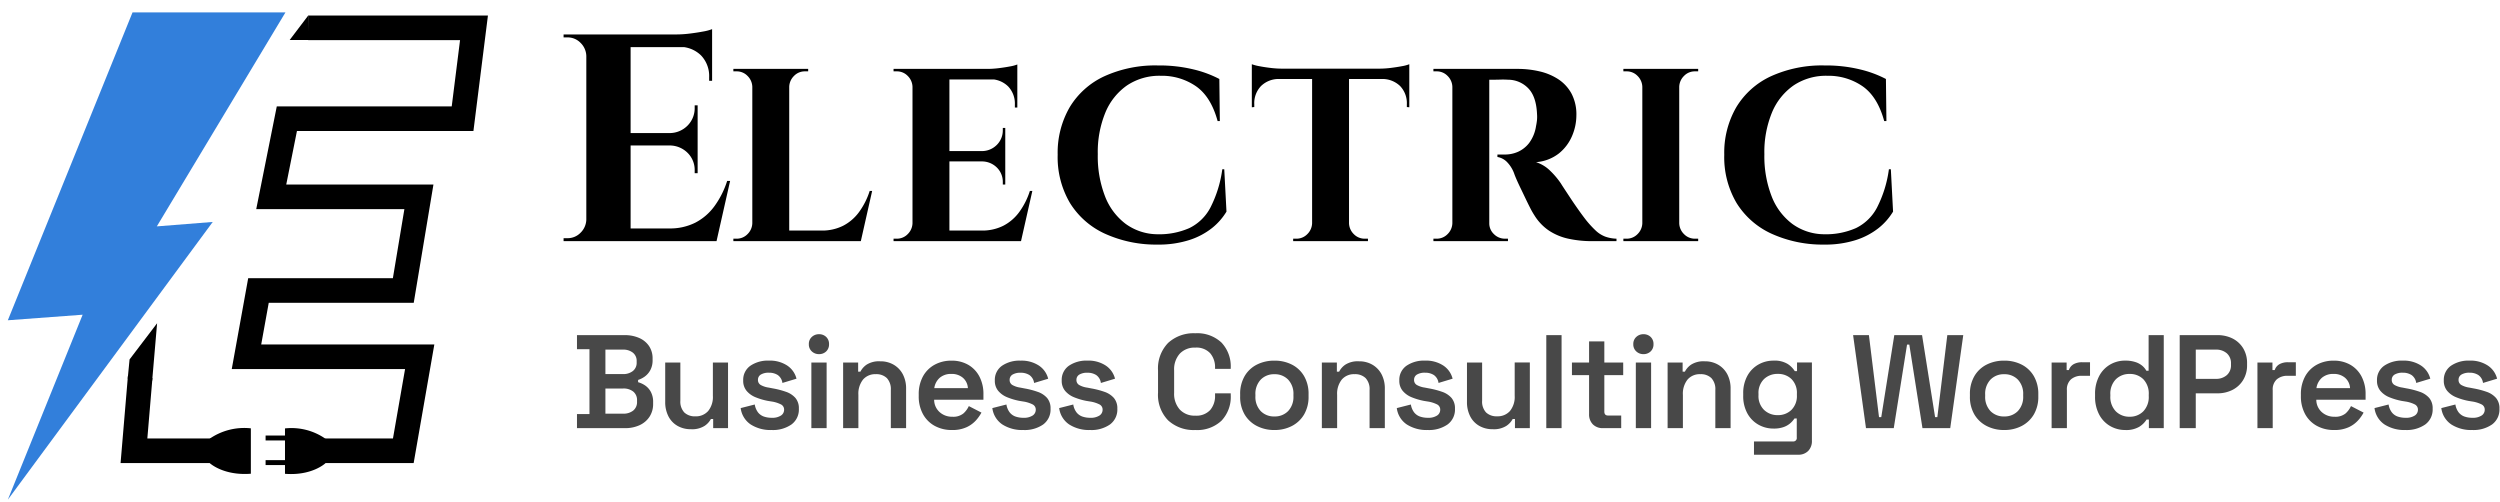
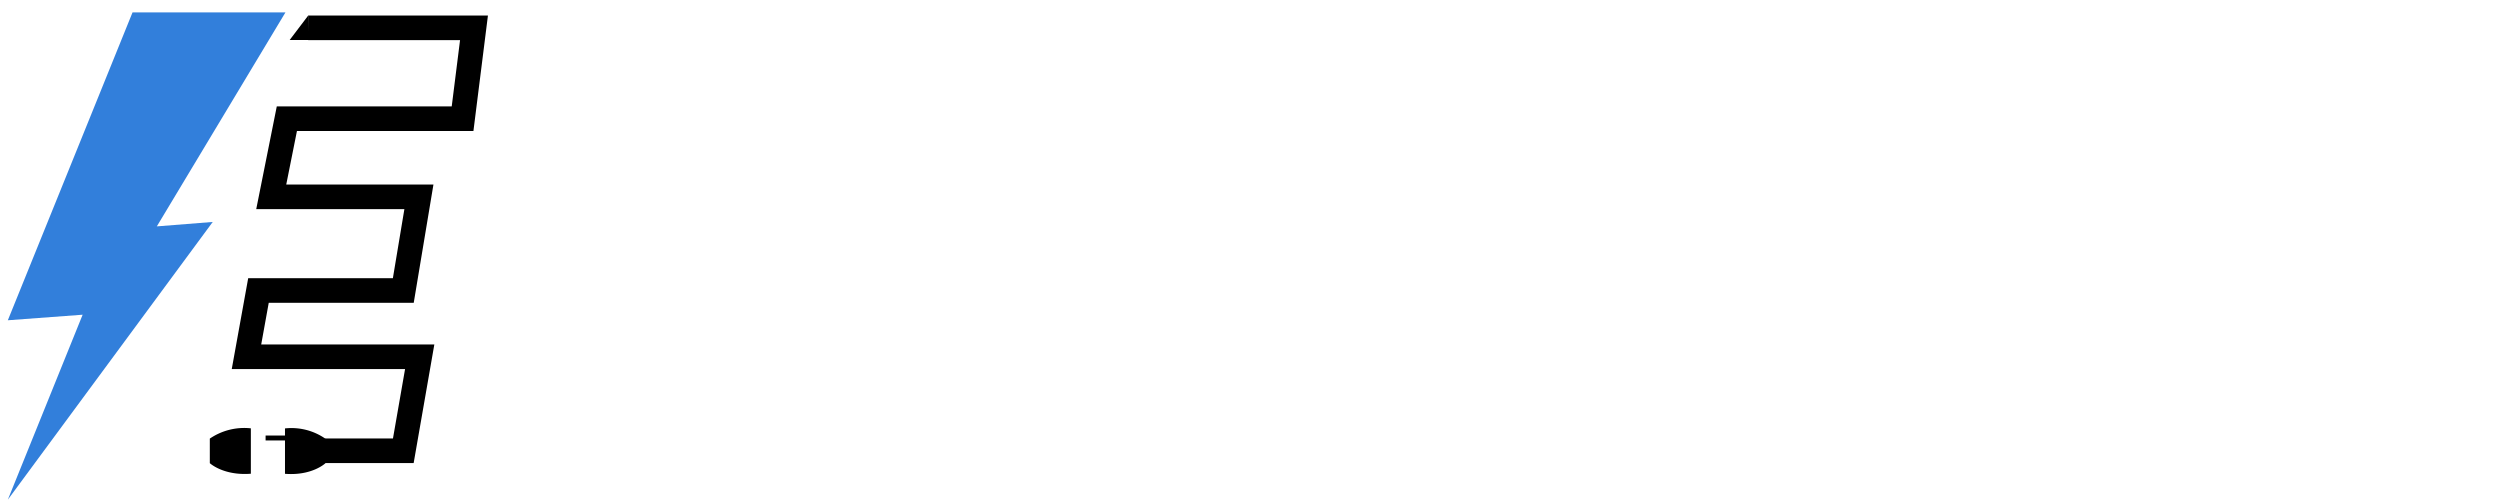
<svg xmlns="http://www.w3.org/2000/svg" width="508" height="102" viewBox="0 0 508 102">
  <defs>
    <clipPath id="clip-Electric_Logo">
      <rect width="508" height="102" />
    </clipPath>
  </defs>
  <g id="Electric_Logo" data-name="Electric Logo" clip-path="url(#clip-Electric_Logo)">
-     <path id="Path_10" data-name="Path 10" d="M16.14-42V0h-9V-42ZM31.98-2.58,33.42,0H15.96V-2.58ZM29.76-21.96v2.52H15.96v-2.52ZM32.7-42v2.58H15.96V-42Zm3.66,29.76L33.6,0H21.84L24-2.58a11.409,11.409,0,0,0,5.28-1.17,11.157,11.157,0,0,0,3.9-3.36,17.89,17.89,0,0,0,2.58-5.13Zm-6.6-7.32v5.76h-.6v-.54a4.884,4.884,0,0,0-1.44-3.6,5.168,5.168,0,0,0-3.66-1.5v-.12Zm0-8.04v5.76h-5.7v-.12a5.11,5.11,0,0,0,3.66-1.53,4.985,4.985,0,0,0,1.44-3.63v-.48Zm2.94-12v7.02h-.6v-.72a6.063,6.063,0,0,0-1.65-4.44,6.175,6.175,0,0,0-4.47-1.74v-.12Zm0-3.48v1.74L25.38-42a23,23,0,0,0,2.79-.18q1.47-.18,2.73-.42A9.052,9.052,0,0,0,32.7-43.08ZM7.32-4.38V0H2.52V-.6H3.3A3.64,3.64,0,0,0,5.97-1.71,3.862,3.862,0,0,0,7.14-4.38Zm0-33.24H7.14a3.862,3.862,0,0,0-1.17-2.67A3.64,3.64,0,0,0,3.3-41.4H2.52V-42h4.8ZM48.37-35V0h-7.5V-35ZM61.57-2.15,62.77,0H48.22V-2.15Zm3.65-8.05L62.92,0h-9.8l1.8-2.15a9.508,9.508,0,0,0,4.4-.975,9.3,9.3,0,0,0,3.25-2.8A14.908,14.908,0,0,0,64.72-10.2ZM41.02-3.65V0h-4V-.5h.65a3.033,3.033,0,0,0,2.225-.925A3.219,3.219,0,0,0,40.87-3.65Zm0-27.7h-.15a3.219,3.219,0,0,0-.975-2.225A3.033,3.033,0,0,0,37.67-34.5h-.65V-35h4Zm7.2,0V-35h4v.5h-.65a3.033,3.033,0,0,0-2.225.925,3.219,3.219,0,0,0-.975,2.225ZM80.92-35V0h-7.5V-35ZM94.12-2.15,95.32,0H80.77V-2.15ZM92.27-18.3v2.1H80.77v-2.1ZM94.72-35v2.15H80.77V-35Zm3.05,24.8L95.47,0h-9.8l1.8-2.15a9.508,9.508,0,0,0,4.4-.975,9.3,9.3,0,0,0,3.25-2.8A14.908,14.908,0,0,0,97.27-10.2Zm-5.5-6.1v4.8h-.5v-.45a4.07,4.07,0,0,0-1.2-3,4.306,4.306,0,0,0-3.05-1.25v-.1Zm0-6.7v4.8H87.52v-.1a4.259,4.259,0,0,0,3.05-1.275,4.154,4.154,0,0,0,1.2-3.025V-23Zm2.45-10v5.85h-.5v-.6a5.052,5.052,0,0,0-1.375-3.7A5.146,5.146,0,0,0,89.12-32.9V-33Zm0-2.9v1.45L88.62-35a19.164,19.164,0,0,0,2.325-.15q1.225-.15,2.275-.35A7.543,7.543,0,0,0,94.72-35.9ZM73.57-3.65V0h-4V-.5h.65a3.033,3.033,0,0,0,2.225-.925A3.219,3.219,0,0,0,73.42-3.65Zm0-27.7h-.15a3.219,3.219,0,0,0-.975-2.225A3.033,3.033,0,0,0,70.22-34.5h-.65V-35h4Zm63.2,16.75.45,8.6a12.636,12.636,0,0,1-2.95,3.35,14.643,14.643,0,0,1-4.6,2.425,20.443,20.443,0,0,1-6.5.925,25.1,25.1,0,0,1-10.675-2.225A16.325,16.325,0,0,1,105.42-7.75a18.3,18.3,0,0,1-2.5-9.8,18.425,18.425,0,0,1,2.45-9.675,16.112,16.112,0,0,1,7.025-6.275,25,25,0,0,1,10.925-2.2,29.433,29.433,0,0,1,7.175.8,22.507,22.507,0,0,1,5.275,1.95l.1,8.55h-.45q-1.35-4.95-4.4-7.075a12.192,12.192,0,0,0-7.15-2.125,11.835,11.835,0,0,0-6.85,1.95,12.553,12.553,0,0,0-4.4,5.5,21.156,21.156,0,0,0-1.55,8.5,22.489,22.489,0,0,0,1.475,8.55,12.728,12.728,0,0,0,4.2,5.6,11.09,11.09,0,0,0,6.425,2.1,15.172,15.172,0,0,0,6.5-1.25,9.579,9.579,0,0,0,4.275-4.15,24.072,24.072,0,0,0,2.425-7.8Zm25.35-20.25V0h-7.5V-34.85Zm12.25-.2v2.1h-32v-2.1Zm0,1.95v5.9l-.5-.05v-.55a5.033,5.033,0,0,0-1.375-3.725,5.2,5.2,0,0,0-3.725-1.425v-.15Zm0-2.85v1.45l-6.1-.55a19.162,19.162,0,0,0,2.325-.15q1.225-.15,2.275-.35A7.543,7.543,0,0,0,174.37-35.95Zm-19.6,32.3V0h-4V-.5h.65a3.033,3.033,0,0,0,2.225-.925,3.219,3.219,0,0,0,.975-2.225Zm7.2,0h.15a3.219,3.219,0,0,0,.975,2.225A3.033,3.033,0,0,0,165.32-.5h.65V0h-4ZM147.92-33.1v.15a5.134,5.134,0,0,0-3.675,1.425A5.033,5.033,0,0,0,142.87-27.8v.55l-.5.05v-5.9Zm-5.55-2.85a9.106,9.106,0,0,0,1.525.4q1.025.2,2.275.35a19.412,19.412,0,0,0,2.3.15l-6.1.55Zm47.6.95h6.45a19.361,19.361,0,0,1,4.4.5,11.75,11.75,0,0,1,3.825,1.6A8.138,8.138,0,0,1,207.32-30a9.057,9.057,0,0,1,1,4.45,10.665,10.665,0,0,1-.875,4.175,9.119,9.119,0,0,1-2.675,3.55,8.572,8.572,0,0,1-4.65,1.775,7.243,7.243,0,0,1,2.925,1.8,15.784,15.784,0,0,1,2.175,2.6q.05.1.575.9t1.3,1.975Q207.87-7.6,208.72-6.4t1.55,2.1a20.837,20.837,0,0,0,2,2.175,5.867,5.867,0,0,0,1.9,1.2,7.34,7.34,0,0,0,2.3.425V0h-4.9a22.151,22.151,0,0,1-4.9-.5,11.691,11.691,0,0,1-3.9-1.625A10.235,10.235,0,0,1,199.82-5.2a15.863,15.863,0,0,1-.875-1.525q-.475-.925-.975-1.975T197-10.725q-.475-.975-.825-1.775t-.5-1.25a6.549,6.549,0,0,0-1.525-2.4,3.545,3.545,0,0,0-1.875-.95v-.5h1.55a6.565,6.565,0,0,0,2.625-.55,5.929,5.929,0,0,0,2.275-1.8,7.647,7.647,0,0,0,1.4-3.45q.1-.45.175-1.05a7.129,7.129,0,0,0,.025-1.35q-.15-3.6-1.8-5.275a5.7,5.7,0,0,0-4.1-1.725,15.083,15.083,0,0,0-1.525-.025q-.825.025-1.5.025h-.925q0-.05-.125-.575t-.25-1.075Zm.65,0V0h-7.5V-35ZM183.27-3.65V0h-4V-.5h.65a3.033,3.033,0,0,0,2.225-.925,3.219,3.219,0,0,0,.975-2.225Zm0-27.7h-.15a3.219,3.219,0,0,0-.975-2.225,3.033,3.033,0,0,0-2.225-.925h-.65V-35h4Zm7.2,27.7h.15a2.994,2.994,0,0,0,.95,2.225,3.117,3.117,0,0,0,2.25.925h.6V0h-3.95ZM229.22-35V0h-7.5V-35ZM221.87-3.65V0h-4V-.5h.65a3.033,3.033,0,0,0,2.225-.925,3.219,3.219,0,0,0,.975-2.225Zm0-27.7h-.15a3.219,3.219,0,0,0-.975-2.225,3.033,3.033,0,0,0-2.225-.925h-.65V-35h4Zm7.2,27.7h.15a3.219,3.219,0,0,0,.975,2.225A3.033,3.033,0,0,0,232.42-.5h.65V0h-4Zm0-27.7V-35h4v.5h-.65a3.033,3.033,0,0,0-2.225.925,3.219,3.219,0,0,0-.975,2.225ZM272.22-14.6l.45,8.6a12.635,12.635,0,0,1-2.95,3.35,14.642,14.642,0,0,1-4.6,2.425,20.443,20.443,0,0,1-6.5.925,25.1,25.1,0,0,1-10.675-2.225A16.325,16.325,0,0,1,240.87-7.75a18.3,18.3,0,0,1-2.5-9.8,18.425,18.425,0,0,1,2.45-9.675,16.112,16.112,0,0,1,7.025-6.275,25,25,0,0,1,10.925-2.2,29.433,29.433,0,0,1,7.175.8,22.507,22.507,0,0,1,5.275,1.95l.1,8.55h-.45q-1.35-4.95-4.4-7.075a12.192,12.192,0,0,0-7.15-2.125,11.835,11.835,0,0,0-6.85,1.95,12.553,12.553,0,0,0-4.4,5.5,21.156,21.156,0,0,0-1.55,8.5A22.489,22.489,0,0,0,248-9.1a12.728,12.728,0,0,0,4.2,5.6,11.09,11.09,0,0,0,6.425,2.1,15.172,15.172,0,0,0,6.5-1.25A9.579,9.579,0,0,0,269.4-6.8a24.072,24.072,0,0,0,2.425-7.8Z" transform="translate(112 49)" />
-     <path id="Path_11" data-name="Path 11" d="M1.242,0V-2.862H3.78V-16.038H1.242V-18.9h9.666a7.173,7.173,0,0,1,2.984.58,4.646,4.646,0,0,1,2,1.647,4.472,4.472,0,0,1,.715,2.552v.243a4.2,4.2,0,0,1-.486,2.133,3.893,3.893,0,0,1-1.161,1.3,4.841,4.841,0,0,1-1.3.648v.459A4.925,4.925,0,0,1,15-8.734a3.679,3.679,0,0,1,1.215,1.3,4.306,4.306,0,0,1,.5,2.2v.27a4.7,4.7,0,0,1-.743,2.66A4.782,4.782,0,0,1,13.945-.594,6.964,6.964,0,0,1,10.989,0ZM7.02-2.943h3.591a3.147,3.147,0,0,0,2.066-.635,2.2,2.2,0,0,0,.769-1.8v-.243a2.214,2.214,0,0,0-.756-1.8,3.136,3.136,0,0,0-2.079-.635H7.02Zm0-8.046h3.564A3.1,3.1,0,0,0,12.6-11.61a2.1,2.1,0,0,0,.77-1.728v-.27a2.1,2.1,0,0,0-.77-1.728,3.1,3.1,0,0,0-2.011-.621H7.02ZM24.381.216a5.339,5.339,0,0,1-2.727-.689,4.67,4.67,0,0,1-1.836-1.944,6.3,6.3,0,0,1-.648-2.93v-7.992h3.078v7.749a3.237,3.237,0,0,0,.8,2.4A3.08,3.08,0,0,0,25.3-2.4,3.307,3.307,0,0,0,27.9-3.483a4.532,4.532,0,0,0,.958-3.105v-6.75h3.078V0H28.917V-1.863h-.459a3.914,3.914,0,0,1-1.282,1.4A4.757,4.757,0,0,1,24.381.216ZM40.8.378A7.45,7.45,0,0,1,36.531-.756a4.716,4.716,0,0,1-2.025-3.321l2.862-.729a3.53,3.53,0,0,0,.675,1.62,2.61,2.61,0,0,0,1.2.837,4.8,4.8,0,0,0,1.553.243,3.245,3.245,0,0,0,1.9-.459,1.383,1.383,0,0,0,.634-1.161,1.163,1.163,0,0,0-.607-1.08A6.257,6.257,0,0,0,40.878-5.4l-.837-.135a13.049,13.049,0,0,1-2.511-.743,4.657,4.657,0,0,1-1.822-1.3,3.151,3.151,0,0,1-.688-2.092,3.487,3.487,0,0,1,1.444-3,6.292,6.292,0,0,1,3.793-1.053,6.4,6.4,0,0,1,3.7,1,4.519,4.519,0,0,1,1.89,2.673l-2.862.864a2.317,2.317,0,0,0-.945-1.606,3.208,3.208,0,0,0-1.782-.473,3.044,3.044,0,0,0-1.66.378,1.214,1.214,0,0,0-.58,1.08,1.146,1.146,0,0,0,.594,1.053,4.6,4.6,0,0,0,1.593.513l.837.162a16.877,16.877,0,0,1,2.687.7,4.446,4.446,0,0,1,1.9,1.242,3.225,3.225,0,0,1,.7,2.187,3.756,3.756,0,0,1-1.5,3.2A6.589,6.589,0,0,1,40.8.378ZM48.87,0V-13.338h3.1V0Zm1.539-15.039a2.072,2.072,0,0,1-1.445-.554,1.894,1.894,0,0,1-.607-1.471,1.894,1.894,0,0,1,.607-1.471,2.072,2.072,0,0,1,1.445-.554,2.047,2.047,0,0,1,1.471.554,1.938,1.938,0,0,1,.581,1.471,1.938,1.938,0,0,1-.581,1.471A2.047,2.047,0,0,1,50.409-15.039ZM55.323,0V-13.338h3.051v1.863h.459A3.861,3.861,0,0,1,60.1-12.906a4.691,4.691,0,0,1,2.781-.675,5.258,5.258,0,0,1,2.727.7,4.871,4.871,0,0,1,1.85,1.944,6.176,6.176,0,0,1,.661,2.943V0H65.016V-7.749a3.286,3.286,0,0,0-.8-2.417,3.049,3.049,0,0,0-2.255-.8,3.246,3.246,0,0,0-2.592,1.094,4.629,4.629,0,0,0-.945,3.118V0ZM77.436.378a7.115,7.115,0,0,1-3.523-.851,5.987,5.987,0,0,1-2.376-2.4,7.441,7.441,0,0,1-.851-3.632v-.324a7.519,7.519,0,0,1,.837-3.645,5.944,5.944,0,0,1,2.349-2.39,6.983,6.983,0,0,1,3.483-.85,6.629,6.629,0,0,1,3.4.85,5.867,5.867,0,0,1,2.268,2.39,7.6,7.6,0,0,1,.81,3.591v1.107H73.818a3.376,3.376,0,0,0,1.107,2.511,3.74,3.74,0,0,0,2.592.945,3.252,3.252,0,0,0,2.241-.662,4.536,4.536,0,0,0,1.107-1.5L83.43-3.159a8.126,8.126,0,0,1-1.093,1.553,5.921,5.921,0,0,1-1.9,1.4A6.814,6.814,0,0,1,77.436.378ZM73.845-8.127h6.831a2.985,2.985,0,0,0-1.013-2.106,3.44,3.44,0,0,0-2.335-.783,3.47,3.47,0,0,0-2.376.783A3.437,3.437,0,0,0,73.845-8.127ZM91.935.378A7.45,7.45,0,0,1,87.669-.756a4.716,4.716,0,0,1-2.025-3.321l2.862-.729a3.53,3.53,0,0,0,.675,1.62,2.61,2.61,0,0,0,1.2.837,4.8,4.8,0,0,0,1.552.243,3.245,3.245,0,0,0,1.9-.459,1.383,1.383,0,0,0,.634-1.161,1.163,1.163,0,0,0-.607-1.08,6.257,6.257,0,0,0-1.85-.594l-.837-.135a13.049,13.049,0,0,1-2.511-.743,4.657,4.657,0,0,1-1.822-1.3,3.151,3.151,0,0,1-.689-2.092,3.487,3.487,0,0,1,1.445-3A6.292,6.292,0,0,1,91.4-13.716a6.4,6.4,0,0,1,3.7,1,4.519,4.519,0,0,1,1.89,2.673l-2.862.864a2.317,2.317,0,0,0-.945-1.606,3.208,3.208,0,0,0-1.782-.473,3.044,3.044,0,0,0-1.66.378,1.214,1.214,0,0,0-.581,1.08,1.146,1.146,0,0,0,.594,1.053,4.6,4.6,0,0,0,1.593.513l.837.162a16.877,16.877,0,0,1,2.687.7,4.446,4.446,0,0,1,1.9,1.242,3.225,3.225,0,0,1,.7,2.187,3.756,3.756,0,0,1-1.5,3.2A6.589,6.589,0,0,1,91.935.378Zm13.581,0A7.45,7.45,0,0,1,101.25-.756a4.716,4.716,0,0,1-2.025-3.321l2.862-.729a3.53,3.53,0,0,0,.675,1.62,2.61,2.61,0,0,0,1.2.837,4.8,4.8,0,0,0,1.553.243,3.244,3.244,0,0,0,1.9-.459,1.383,1.383,0,0,0,.634-1.161,1.163,1.163,0,0,0-.607-1.08A6.257,6.257,0,0,0,105.6-5.4l-.837-.135a13.049,13.049,0,0,1-2.511-.743,4.657,4.657,0,0,1-1.822-1.3,3.151,3.151,0,0,1-.689-2.092,3.487,3.487,0,0,1,1.445-3,6.292,6.292,0,0,1,3.794-1.053,6.4,6.4,0,0,1,3.7,1,4.519,4.519,0,0,1,1.89,2.673L107.7-9.18a2.317,2.317,0,0,0-.945-1.606,3.208,3.208,0,0,0-1.782-.473,3.044,3.044,0,0,0-1.66.378,1.214,1.214,0,0,0-.581,1.08,1.146,1.146,0,0,0,.594,1.053,4.6,4.6,0,0,0,1.593.513l.837.162a16.877,16.877,0,0,1,2.687.7,4.446,4.446,0,0,1,1.9,1.242,3.225,3.225,0,0,1,.7,2.187,3.756,3.756,0,0,1-1.5,3.2A6.589,6.589,0,0,1,105.516.378Zm21.357,0a7.648,7.648,0,0,1-5.508-1.958,7.414,7.414,0,0,1-2.052-5.63v-4.482a7.414,7.414,0,0,1,2.052-5.63,7.648,7.648,0,0,1,5.508-1.958,7.183,7.183,0,0,1,5.333,1.89,7.034,7.034,0,0,1,1.876,5.184v.162H130.9v-.243a4.337,4.337,0,0,0-.986-2.93,3.789,3.789,0,0,0-3.038-1.147,4.094,4.094,0,0,0-3.145,1.228,4.769,4.769,0,0,0-1.148,3.389v4.59a4.779,4.779,0,0,0,1.148,3.375,4.071,4.071,0,0,0,3.145,1.242,3.789,3.789,0,0,0,3.038-1.148,4.337,4.337,0,0,0,.986-2.93v-.459h3.186V-6.7a7.034,7.034,0,0,1-1.876,5.184A7.183,7.183,0,0,1,126.873.378Zm16.092,0a7.622,7.622,0,0,1-3.577-.824A6.123,6.123,0,0,1,136.9-2.795a7.048,7.048,0,0,1-.9-3.658v-.432a7.121,7.121,0,0,1,.9-3.672,6.007,6.007,0,0,1,2.484-2.349,7.727,7.727,0,0,1,3.577-.81,7.645,7.645,0,0,1,3.564.81A6.027,6.027,0,0,1,149-10.557a7.121,7.121,0,0,1,.9,3.672v.432a7.048,7.048,0,0,1-.9,3.658,6.145,6.145,0,0,1-2.471,2.349A7.542,7.542,0,0,1,142.965.378Zm0-2.754a3.739,3.739,0,0,0,2.781-1.093,4.173,4.173,0,0,0,1.08-3.065V-6.8a4.173,4.173,0,0,0-1.08-3.064,3.739,3.739,0,0,0-2.781-1.094,3.739,3.739,0,0,0-2.781,1.094A4.173,4.173,0,0,0,139.1-6.8v.27a4.173,4.173,0,0,0,1.08,3.065A3.739,3.739,0,0,0,142.965-2.376ZM152.6,0V-13.338h3.051v1.863h.459a3.861,3.861,0,0,1,1.269-1.431,4.691,4.691,0,0,1,2.781-.675,5.258,5.258,0,0,1,2.727.7,4.871,4.871,0,0,1,1.85,1.944,6.176,6.176,0,0,1,.661,2.943V0h-3.1V-7.749a3.286,3.286,0,0,0-.8-2.417,3.049,3.049,0,0,0-2.255-.8,3.246,3.246,0,0,0-2.592,1.094,4.629,4.629,0,0,0-.945,3.118V0Zm21.519.378a7.45,7.45,0,0,1-4.266-1.134,4.716,4.716,0,0,1-2.025-3.321l2.862-.729a3.53,3.53,0,0,0,.675,1.62,2.61,2.61,0,0,0,1.2.837,4.8,4.8,0,0,0,1.553.243,3.245,3.245,0,0,0,1.9-.459,1.383,1.383,0,0,0,.634-1.161,1.163,1.163,0,0,0-.607-1.08A6.257,6.257,0,0,0,174.2-5.4l-.837-.135a13.048,13.048,0,0,1-2.511-.743,4.657,4.657,0,0,1-1.823-1.3,3.151,3.151,0,0,1-.688-2.092,3.487,3.487,0,0,1,1.445-3,6.292,6.292,0,0,1,3.793-1.053,6.4,6.4,0,0,1,3.7,1,4.519,4.519,0,0,1,1.89,2.673l-2.862.864a2.317,2.317,0,0,0-.945-1.606,3.208,3.208,0,0,0-1.782-.473,3.044,3.044,0,0,0-1.66.378,1.214,1.214,0,0,0-.581,1.08,1.146,1.146,0,0,0,.594,1.053,4.6,4.6,0,0,0,1.593.513l.837.162a16.877,16.877,0,0,1,2.687.7,4.446,4.446,0,0,1,1.9,1.242,3.225,3.225,0,0,1,.7,2.187,3.756,3.756,0,0,1-1.5,3.2A6.589,6.589,0,0,1,174.123.378ZM187.3.216a5.339,5.339,0,0,1-2.727-.689,4.67,4.67,0,0,1-1.836-1.944,6.3,6.3,0,0,1-.648-2.93v-7.992h3.078v7.749a3.237,3.237,0,0,0,.8,2.4,3.08,3.08,0,0,0,2.255.783,3.307,3.307,0,0,0,2.605-1.08,4.532,4.532,0,0,0,.958-3.105v-6.75h3.078V0h-3.024V-1.863h-.459a3.914,3.914,0,0,1-1.283,1.4A4.757,4.757,0,0,1,187.3.216ZM198.207,0V-18.9h3.105V0Zm11.529,0a2.791,2.791,0,0,1-2.065-.77,2.827,2.827,0,0,1-.77-2.093v-7.911h-3.483v-2.565H206.9v-4.293h3.1v4.293h3.834v2.565h-3.834v7.4q0,.81.756.81h2.673V0ZM216.4,0V-13.338h3.105V0Zm1.539-15.039a2.072,2.072,0,0,1-1.444-.554,1.894,1.894,0,0,1-.608-1.471,1.894,1.894,0,0,1,.608-1.471,2.072,2.072,0,0,1,1.444-.554,2.047,2.047,0,0,1,1.472.554,1.939,1.939,0,0,1,.58,1.471,1.939,1.939,0,0,1-.58,1.471A2.047,2.047,0,0,1,217.944-15.039ZM222.858,0V-13.338h3.051v1.863h.459a3.861,3.861,0,0,1,1.269-1.431,4.691,4.691,0,0,1,2.781-.675,5.258,5.258,0,0,1,2.727.7,4.871,4.871,0,0,1,1.85,1.944,6.176,6.176,0,0,1,.661,2.943V0h-3.1V-7.749a3.286,3.286,0,0,0-.8-2.417,3.049,3.049,0,0,0-2.255-.8,3.246,3.246,0,0,0-2.592,1.094,4.629,4.629,0,0,0-.945,3.118V0Zm15.363-6.615V-7.02a7.285,7.285,0,0,1,.837-3.6A5.851,5.851,0,0,1,241.3-12.92a6.13,6.13,0,0,1,3.078-.8,5.084,5.084,0,0,1,2.875.675,4.713,4.713,0,0,1,1.445,1.458h.459v-1.755h3.024V2.538a2.856,2.856,0,0,1-.756,2.093,2.745,2.745,0,0,1-2.052.769h-8.964V2.7h7.911a.7.7,0,0,0,.783-.81V-1.971h-.459a4.944,4.944,0,0,1-.81.932,4.218,4.218,0,0,1-1.35.8,5.885,5.885,0,0,1-2.106.324,6.13,6.13,0,0,1-3.078-.8,5.851,5.851,0,0,1-2.241-2.295A7.285,7.285,0,0,1,238.221-6.615Zm7.02,3.969a3.848,3.848,0,0,0,2.781-1.066A3.949,3.949,0,0,0,249.129-6.7v-.27a3.967,3.967,0,0,0-1.094-3,3.863,3.863,0,0,0-2.794-1.053,3.923,3.923,0,0,0-2.795,1.053,3.913,3.913,0,0,0-1.12,3v.27a3.922,3.922,0,0,0,1.12,2.984A3.9,3.9,0,0,0,245.241-2.646ZM263.169,0,260.55-18.9h3.213l2.052,16.659h.459L268.92-18.9h5.643l2.646,16.659h.459L279.693-18.9h3.24L280.287,0h-5.643l-2.673-16.983h-.459L268.812,0Zm28.08.378a7.623,7.623,0,0,1-3.578-.824,6.123,6.123,0,0,1-2.484-2.349,7.048,7.048,0,0,1-.9-3.658v-.432a7.121,7.121,0,0,1,.9-3.672,6.007,6.007,0,0,1,2.484-2.349,7.727,7.727,0,0,1,3.578-.81,7.645,7.645,0,0,1,3.564.81,6.027,6.027,0,0,1,2.471,2.349,7.121,7.121,0,0,1,.9,3.672v.432a7.048,7.048,0,0,1-.9,3.658,6.145,6.145,0,0,1-2.471,2.349A7.542,7.542,0,0,1,291.249.378Zm0-2.754A3.739,3.739,0,0,0,294.03-3.47a4.173,4.173,0,0,0,1.08-3.065V-6.8a4.173,4.173,0,0,0-1.08-3.064,3.739,3.739,0,0,0-2.781-1.094,3.739,3.739,0,0,0-2.781,1.094,4.173,4.173,0,0,0-1.08,3.064v.27a4.173,4.173,0,0,0,1.08,3.065A3.739,3.739,0,0,0,291.249-2.376ZM300.888,0V-13.338h3.051V-11.8h.459a2.121,2.121,0,0,1,1-1.215,3.483,3.483,0,0,1,1.674-.378h1.62v2.754h-1.674a3.249,3.249,0,0,0-2.187.715,2.738,2.738,0,0,0-.837,2.2V0Zm14.931.378a6.028,6.028,0,0,1-3.024-.8,5.787,5.787,0,0,1-2.241-2.336,7.639,7.639,0,0,1-.837-3.7v-.432a7.639,7.639,0,0,1,.837-3.7,5.816,5.816,0,0,1,2.228-2.335,6.005,6.005,0,0,1,3.037-.8,6.524,6.524,0,0,1,2.106.3,4.145,4.145,0,0,1,1.391.756,3.691,3.691,0,0,1,.823,1h.459V-18.9h3.078V0h-3.024V-1.755h-.459a4.725,4.725,0,0,1-1.485,1.472A5.237,5.237,0,0,1,315.819.378Zm.918-2.7a3.8,3.8,0,0,0,2.781-1.094,4.189,4.189,0,0,0,1.107-3.119V-6.8a4.21,4.21,0,0,0-1.093-3.132,3.81,3.81,0,0,0-2.795-1.08,3.868,3.868,0,0,0-2.794,1.08,4.151,4.151,0,0,0-1.12,3.132v.27a4.16,4.16,0,0,0,1.12,3.119A3.842,3.842,0,0,0,316.737-2.322ZM326.916,0V-18.9h7.641a6.694,6.694,0,0,1,3.132.7,5.333,5.333,0,0,1,2.133,1.984,5.715,5.715,0,0,1,.783,3.038v.378a5.658,5.658,0,0,1-.8,3.024,5.374,5.374,0,0,1-2.16,2,6.656,6.656,0,0,1-3.091.7h-4.374V0Zm3.267-10.017h4.05a3.268,3.268,0,0,0,2.255-.756,2.639,2.639,0,0,0,.85-2.079v-.27A2.66,2.66,0,0,0,336.5-15.2a3.257,3.257,0,0,0-2.268-.756h-4.05ZM342.711,0V-13.338h3.051V-11.8h.459a2.121,2.121,0,0,1,1-1.215,3.483,3.483,0,0,1,1.674-.378h1.62v2.754H348.84a3.249,3.249,0,0,0-2.187.715,2.738,2.738,0,0,0-.837,2.2V0ZM358.29.378a7.115,7.115,0,0,1-3.523-.851,5.987,5.987,0,0,1-2.376-2.4,7.442,7.442,0,0,1-.85-3.632v-.324a7.519,7.519,0,0,1,.837-3.645,5.944,5.944,0,0,1,2.349-2.39,6.983,6.983,0,0,1,3.483-.85,6.629,6.629,0,0,1,3.4.85,5.867,5.867,0,0,1,2.268,2.39,7.6,7.6,0,0,1,.81,3.591v1.107H354.672a3.376,3.376,0,0,0,1.107,2.511,3.74,3.74,0,0,0,2.592.945,3.252,3.252,0,0,0,2.241-.662,4.536,4.536,0,0,0,1.107-1.5l2.565,1.323a8.125,8.125,0,0,1-1.093,1.553,5.922,5.922,0,0,1-1.9,1.4A6.815,6.815,0,0,1,358.29.378ZM354.7-8.127h6.831a2.985,2.985,0,0,0-1.012-2.106,3.44,3.44,0,0,0-2.336-.783,3.47,3.47,0,0,0-2.376.783A3.437,3.437,0,0,0,354.7-8.127ZM372.789.378a7.45,7.45,0,0,1-4.266-1.134A4.716,4.716,0,0,1,366.5-4.077l2.862-.729a3.53,3.53,0,0,0,.675,1.62,2.61,2.61,0,0,0,1.2.837,4.8,4.8,0,0,0,1.552.243,3.245,3.245,0,0,0,1.9-.459,1.383,1.383,0,0,0,.634-1.161,1.163,1.163,0,0,0-.607-1.08,6.257,6.257,0,0,0-1.85-.594l-.837-.135a13.049,13.049,0,0,1-2.511-.743,4.657,4.657,0,0,1-1.823-1.3,3.151,3.151,0,0,1-.689-2.092,3.487,3.487,0,0,1,1.445-3,6.291,6.291,0,0,1,3.793-1.053,6.4,6.4,0,0,1,3.7,1,4.519,4.519,0,0,1,1.89,2.673l-2.862.864a2.317,2.317,0,0,0-.945-1.606,3.208,3.208,0,0,0-1.782-.473,3.044,3.044,0,0,0-1.66.378,1.214,1.214,0,0,0-.581,1.08,1.146,1.146,0,0,0,.594,1.053,4.6,4.6,0,0,0,1.593.513l.837.162a16.877,16.877,0,0,1,2.686.7,4.446,4.446,0,0,1,1.9,1.242,3.225,3.225,0,0,1,.7,2.187,3.756,3.756,0,0,1-1.5,3.2A6.589,6.589,0,0,1,372.789.378Zm13.581,0A7.45,7.45,0,0,1,382.1-.756a4.716,4.716,0,0,1-2.025-3.321l2.862-.729a3.53,3.53,0,0,0,.675,1.62,2.61,2.61,0,0,0,1.2.837,4.8,4.8,0,0,0,1.552.243,3.245,3.245,0,0,0,1.9-.459,1.383,1.383,0,0,0,.634-1.161,1.163,1.163,0,0,0-.607-1.08,6.257,6.257,0,0,0-1.85-.594l-.837-.135a13.049,13.049,0,0,1-2.511-.743,4.657,4.657,0,0,1-1.823-1.3,3.151,3.151,0,0,1-.689-2.092,3.487,3.487,0,0,1,1.445-3,6.291,6.291,0,0,1,3.793-1.053,6.4,6.4,0,0,1,3.7,1,4.519,4.519,0,0,1,1.89,2.673l-2.862.864a2.317,2.317,0,0,0-.945-1.606,3.208,3.208,0,0,0-1.782-.473,3.044,3.044,0,0,0-1.66.378,1.214,1.214,0,0,0-.581,1.08,1.146,1.146,0,0,0,.594,1.053,4.6,4.6,0,0,0,1.593.513l.837.162a16.877,16.877,0,0,1,2.686.7,4.446,4.446,0,0,1,1.9,1.242,3.225,3.225,0,0,1,.7,2.187,3.756,3.756,0,0,1-1.5,3.2A6.589,6.589,0,0,1,386.37.378Z" transform="translate(116 87)" fill="#484848" />
    <path id="Path_1" data-name="Path 1" d="M814.928,486.525H846L819.867,530l11.362-.9-41.636,56.434,15.2-37.585-15.2,1.127Z" transform="translate(-788 -484)" fill="#327fdb" />
    <path id="Path_2" data-name="Path 2" d="M872.053,578.1H853.974v-5H867.85l2.459-14.1H835.091l3.341-18.466h29.4l2.341-14.044H840.068l4.174-20.87H879.79l1.692-13.467H850.619v-5h36.53L884.2,510.621H848.34l-2.174,10.87h29.91l-4.007,24.044H842.608L841.077,554h35.179Z" transform="translate(-788 -484)" />
    <path id="Path_4" data-name="Path 4" d="M854.12,573.126a12.074,12.074,0,0,0-8.21-2.089v9.224c5.5.431,8.21-2.147,8.21-2.147Z" transform="translate(-788 -483.983)" />
    <path id="Path_5" data-name="Path 5" d="M845.91,573.126a12.4,12.4,0,0,1,8.34-2.089v9.224c-5.59.431-8.34-2.147-8.34-2.147Z" transform="translate(-803.276 -484)" />
-     <path id="Path_6" data-name="Path 6" d="M830.925,578.1H812.5l1.493-17.691,4.982.421-1.036,12.27h12.988Z" transform="translate(-788 -484)" />
-     <path id="Path_7" data-name="Path 7" d="M818.922,561.359l1-11.672-5.594,7.35-.378,3.911" transform="translate(-788 -484)" />
    <path id="Path_8" data-name="Path 8" d="M846.878,573.728h-4.909v-1h4.909Z" transform="translate(-788 -484.228)" />
-     <path id="Path_9" data-name="Path 9" d="M846.878,573.728h-4.909v-1h4.909Z" transform="translate(-788 -479.228)" />
    <path id="Path_3" data-name="Path 3" d="M850.629,487.156l.246,4.976h-4.016Z" transform="translate(-788 -484)" />
  </g>
</svg>